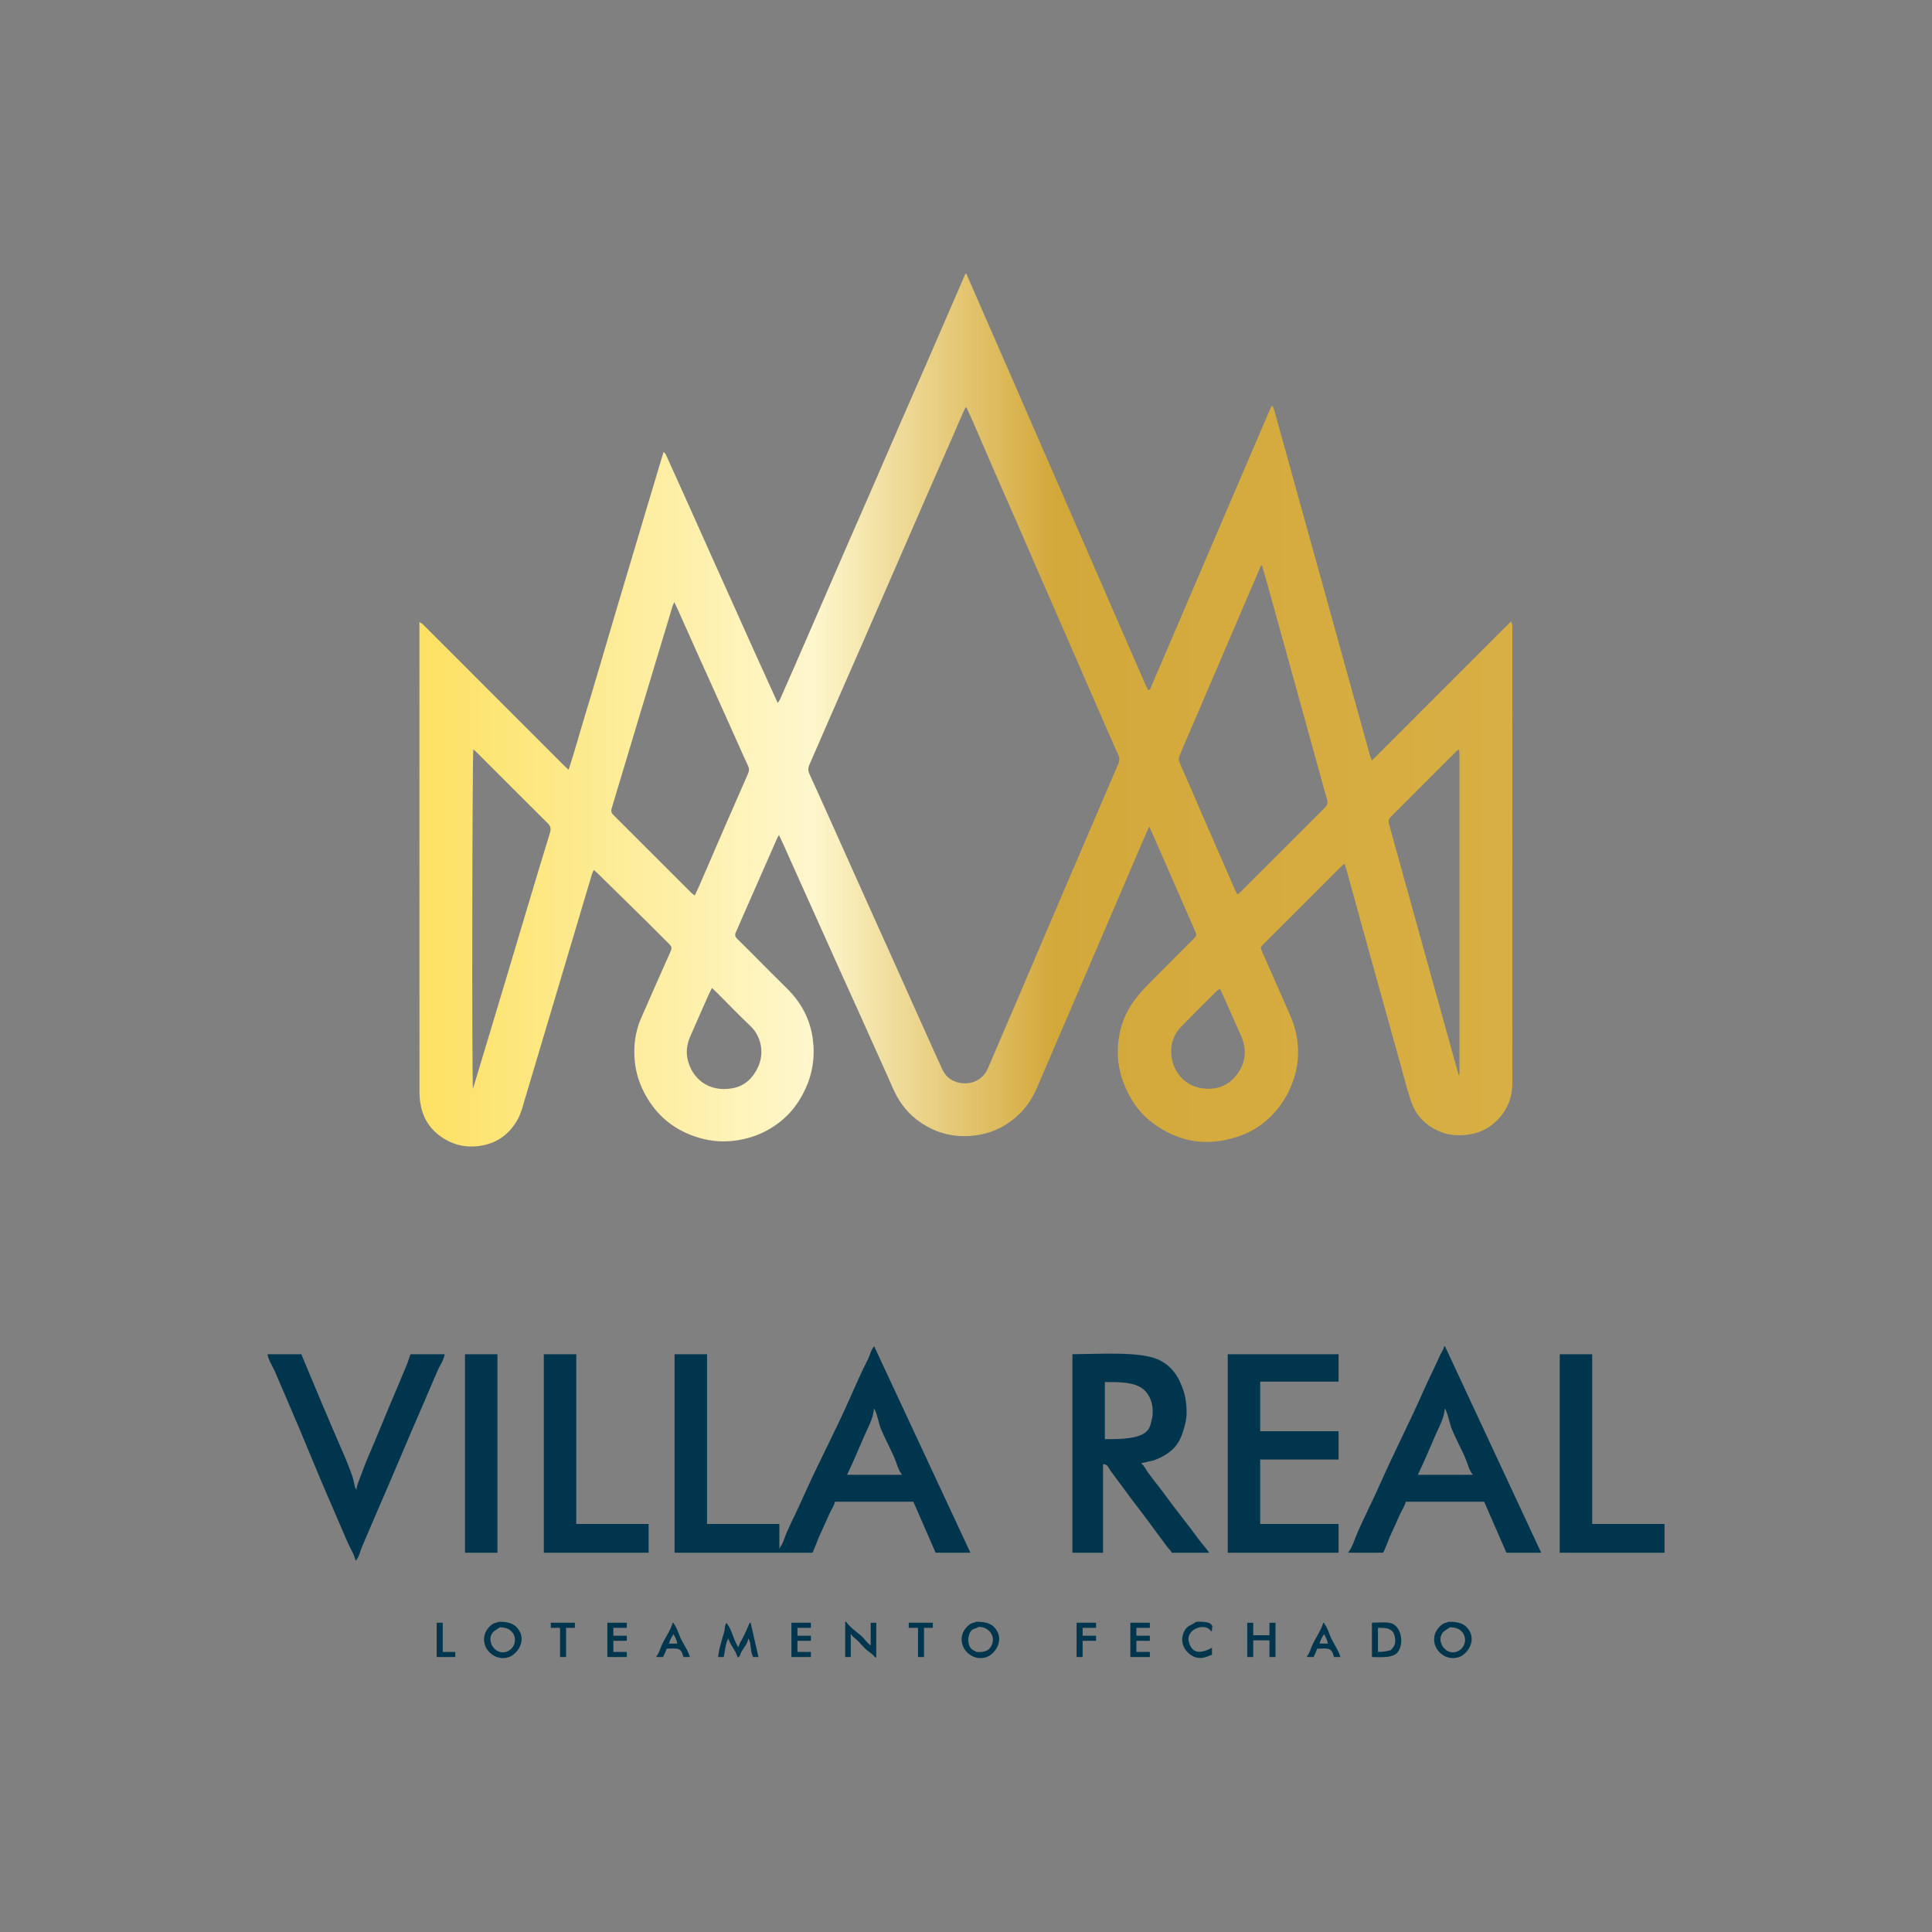
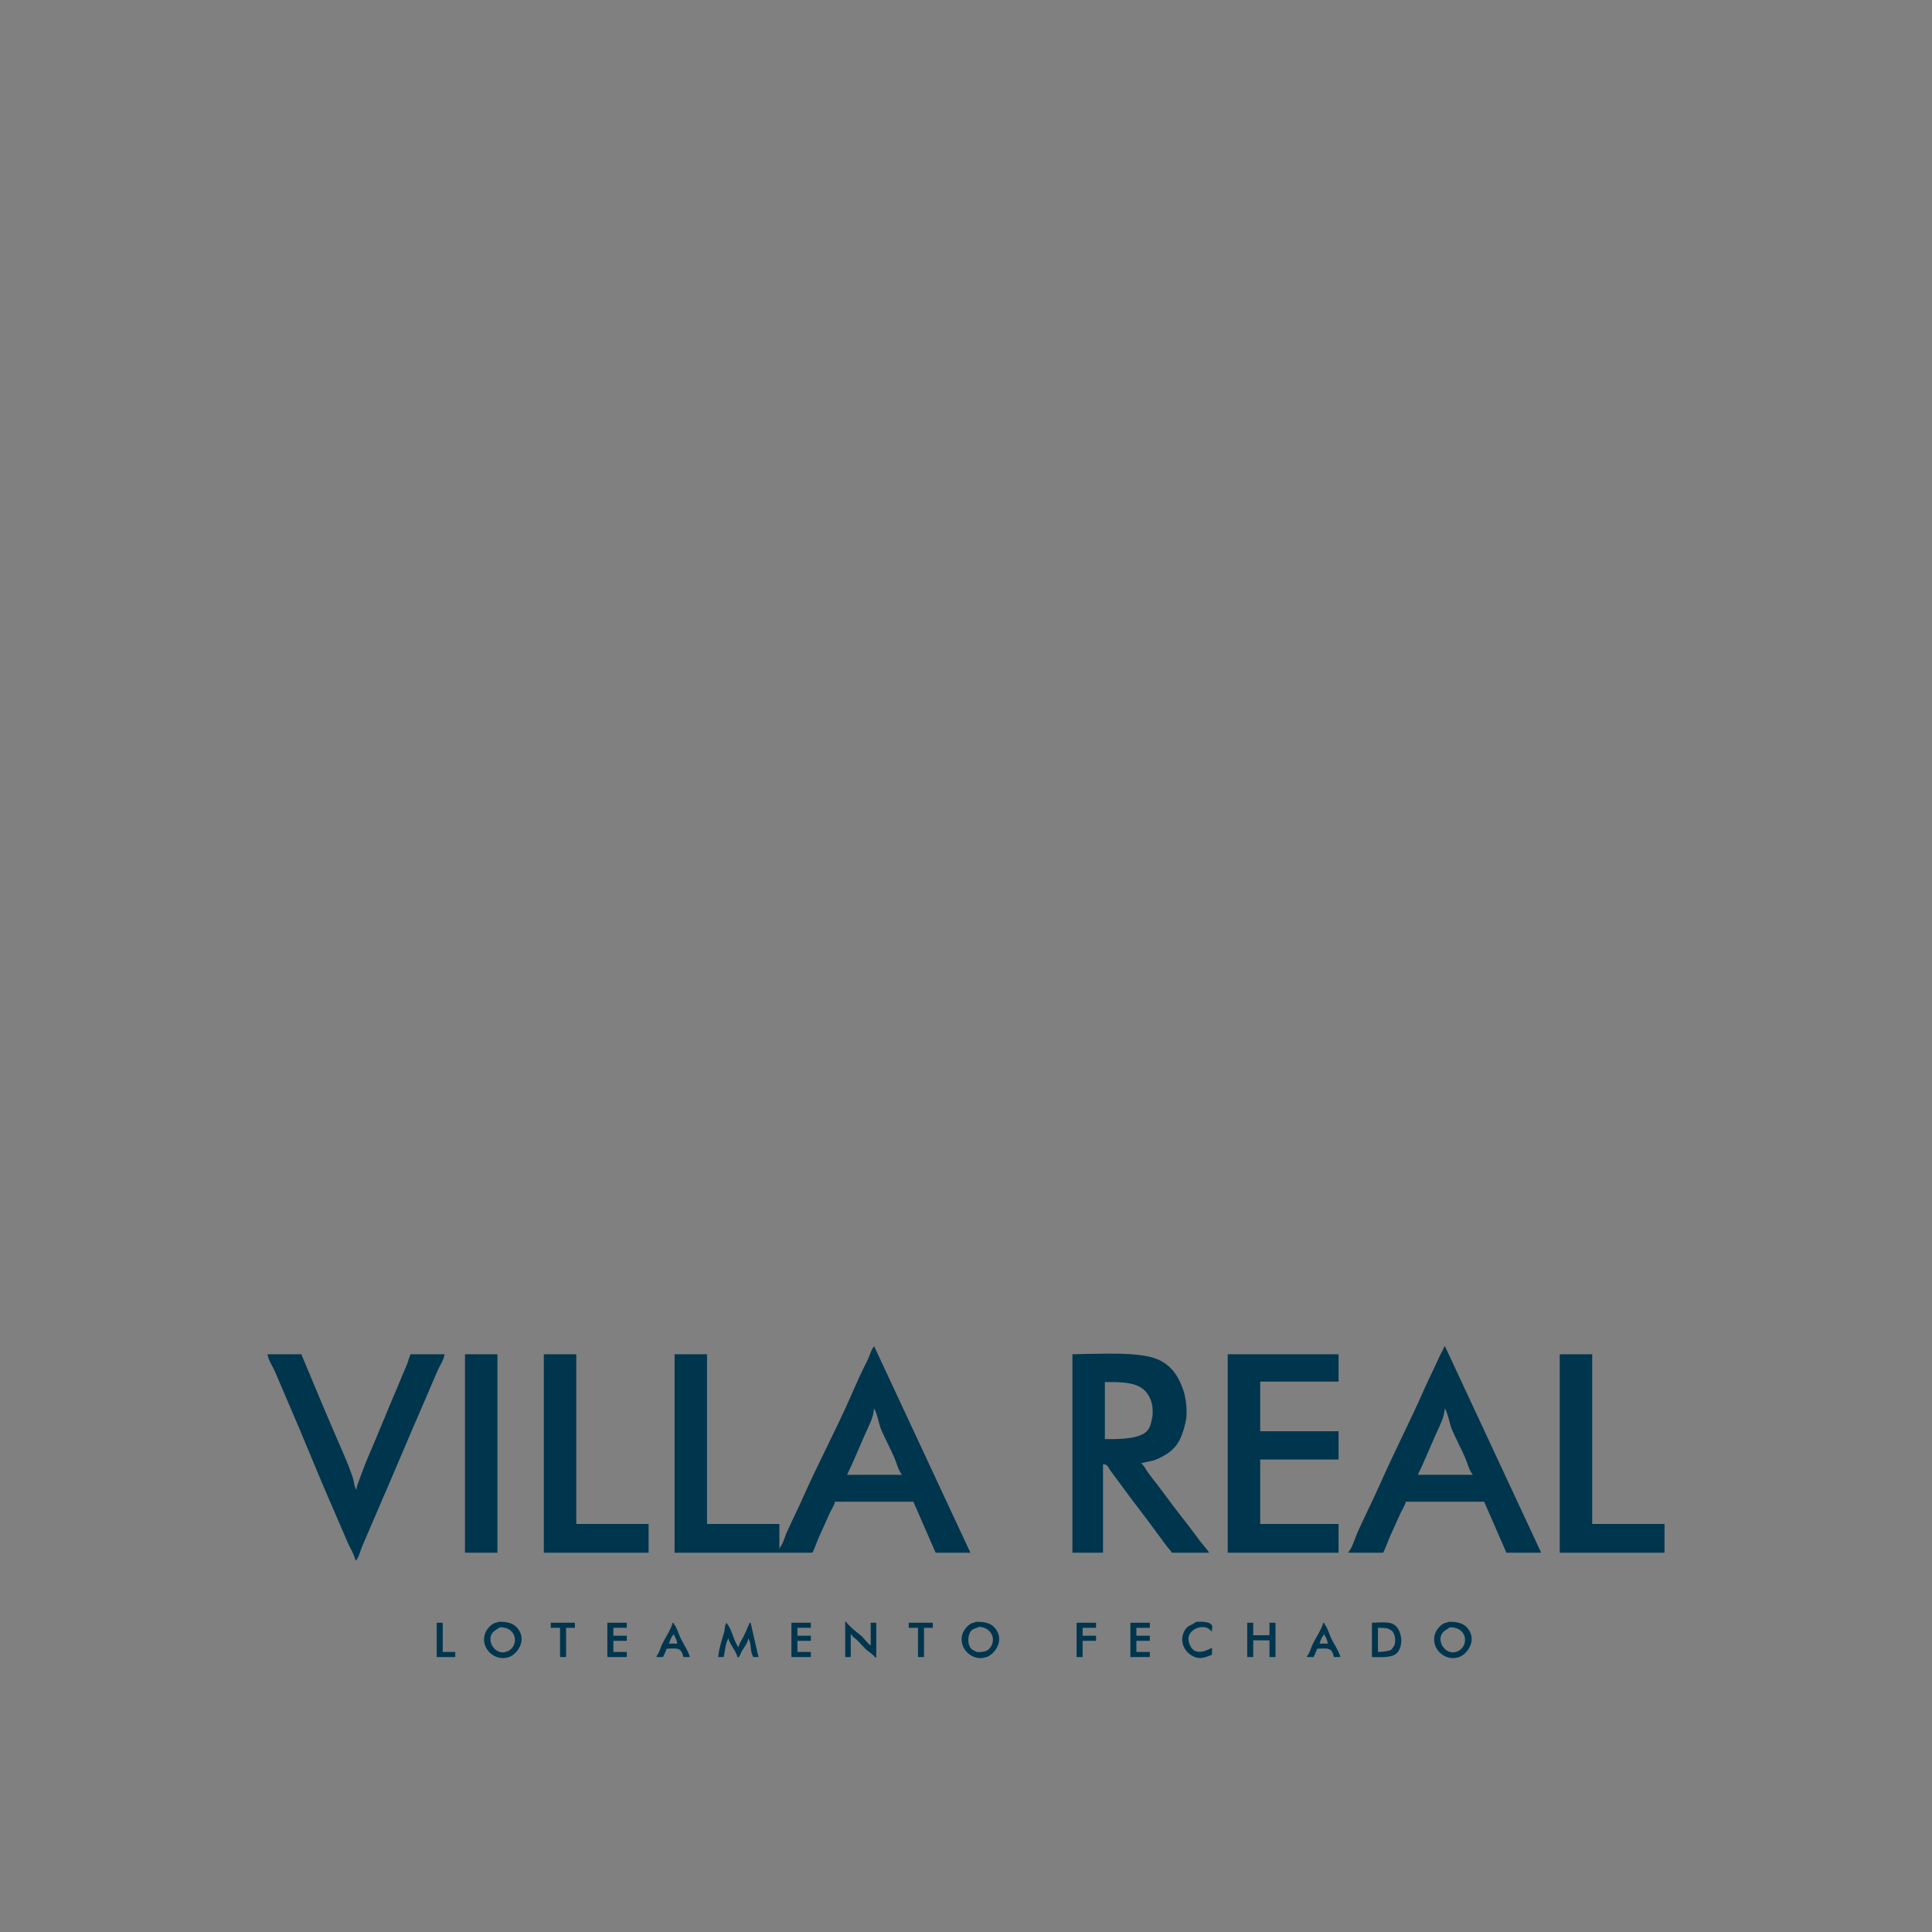
<svg xmlns="http://www.w3.org/2000/svg" id="Camada_1" viewBox="0 0 1000 1000">
  <rect x="0" y="0" width="1000" height="1000" fill="#808080" stroke="none" />
  <defs>
    <style>.cls-1{fill:url(#Gradiente_sem_nome_8);}.cls-2{fill:#00354e;}</style>
    <linearGradient id="Gradiente_sem_nome_8" x1="217.16" y1="367.64" x2="782.84" y2="367.64" gradientUnits="userSpaceOnUse">
      <stop offset="0" stop-color="#fde162" />
      <stop offset=".36" stop-color="#fef7cd" />
      <stop offset=".58" stop-color="#d3a83b" />
      <stop offset="1" stop-color="#d8af44" />
    </linearGradient>
  </defs>
-   <path class="cls-1" d="m500.21,141.76c3.52,8.06,7.03,16.12,10.55,24.17,4.26,9.74,8.53,19.47,12.78,29.22,3.42,7.84,6.81,15.69,10.23,23.53,4.25,9.74,8.52,19.48,12.78,29.22,3.36,7.69,6.71,15.39,10.05,23.08,4.11,9.46,8.22,18.91,12.33,28.37,4.21,9.68,8.41,19.35,12.63,29.02,3.89,8.94,7.79,17.88,11.7,26.81.31.71.74,1.38,1.16,2.15,1.14-.57,1.28-1.6,1.64-2.41,2.62-6.01,5.17-12.05,7.75-18.07,5.03-11.76,10.07-23.51,15.11-35.27,5.04-11.76,10.07-23.51,15.11-35.27,5.04-11.76,10.07-23.51,15.11-35.27,2.64-6.17,5.28-12.35,7.94-18.51.33-.77.74-1.5,1.12-2.25.19,0,.38,0,.57,0,.32.85.7,1.69.95,2.56,4.25,15.33,8.48,30.67,12.73,46,4.19,15.1,8.4,30.19,12.59,45.29,3.48,12.56,6.95,25.12,10.42,37.68,4.54,16.41,9.08,32.83,13.64,49.23.2.73.55,1.43,1,2.58,4.27-4.2,8.19-8.16,12.12-12.09,4.02-4.01,8.03-8.03,12.04-12.04,3.96-3.96,7.92-7.92,11.87-11.88,3.96-3.96,7.91-7.92,11.87-11.88,4.01-4.01,8.02-8.04,12.05-12.04,3.95-3.93,7.83-7.92,12.13-12.06.29.94.51,1.42.57,1.91.08.63.03,1.28.03,1.92,0,78.29,0,156.59.03,234.88,0,6.06-1.56,11.56-5.18,16.38-5.11,6.79-11.97,10.4-20.47,10.84-4.04.21-7.96-.24-11.75-1.8-7.39-3.03-12.51-8.31-15.07-15.8-1.99-5.82-3.46-11.81-5.11-17.74-5.07-18.17-10.12-36.35-15.17-54.53-4.25-15.33-8.48-30.67-12.72-46-.4-1.44-.85-2.86-1.41-4.69-.9.79-1.51,1.25-2.05,1.79-13.29,13.28-26.58,26.57-39.86,39.86-1.72,1.72-1.73,1.74-.77,3.9,4.8,10.9,9.59,21.8,14.42,32.69,2.6,5.85,4.04,12,4.21,18.35.17,6.78-1.26,13.33-4.04,19.57-2.27,5.1-5.27,9.73-9.11,13.72-4.41,4.59-9.58,8.26-15.57,10.55-16.58,6.33-32.18,4.51-46.48-6.14-7.09-5.28-11.88-12.39-15.04-20.64-2.03-5.3-3.14-10.82-3.07-16.41.12-9.9,2.92-19.09,9.03-27.04,1.99-2.59,4.14-5.08,6.43-7.41,7.74-7.86,15.58-15.63,23.38-23.44,2.14-2.14,2.16-2.16.95-4.93-3.42-7.84-6.85-15.67-10.28-23.51-4.1-9.37-8.19-18.75-12.3-28.12-.21-.48-.48-.94-.96-1.86-1.05,2.34-1.95,4.27-2.79,6.22-6.15,14.32-12.28,28.65-18.42,42.98-6.14,14.33-12.29,28.65-18.44,42.97-6.02,14.03-12.1,28.03-18.05,42.09-2.27,5.37-5.2,10.25-9.39,14.33-5.96,5.78-12.99,9.55-21.2,10.91-12.09,2.01-23.05-.75-32.64-8.39-5.41-4.31-9.22-9.9-11.95-16.27-2.49-5.8-5.15-11.53-7.73-17.29-3.3-7.37-6.59-14.74-9.91-22.1-3.28-7.29-6.61-14.55-9.89-21.84-3.25-7.21-6.47-14.44-9.71-21.66-3.14-7-6.31-13.99-9.45-20.99-3.24-7.22-6.47-14.44-9.71-21.66-.71-1.57-1.45-3.13-2.34-5.06-.49.89-.78,1.33-.99,1.81-6.05,13.75-12.09,27.51-18.14,41.27-1.06,2.41-2.04,4.87-3.18,7.24-.67,1.39-.39,2.37.66,3.4,3.26,3.19,6.46,6.43,9.68,9.66,5.31,5.32,10.57,10.69,15.96,15.93,7.68,7.48,12.37,16.49,13.62,27.09,1.02,8.63-.2,17.06-3.92,25.04-2.7,5.8-6.23,10.99-11.02,15.25-7.38,6.56-15.98,10.35-25.82,11.58-7.33.92-14.34-.01-21.2-2.49-10.82-3.9-19.01-10.91-24.63-20.96-3.09-5.53-5.05-11.43-5.66-17.7-.75-7.67.18-15.2,3.28-22.31,4.91-11.29,9.95-22.51,14.93-33.77,1.21-2.73,1.15-3.05-1.03-5.23-3.39-3.4-6.76-6.81-10.18-10.18-8.71-8.58-17.44-17.14-26.17-25.71-.56-.55-1.16-1.04-2.03-1.82-.39.88-.74,1.46-.93,2.09-5.69,19.07-11.36,38.16-17.05,57.23-5.91,19.84-11.84,39.68-17.75,59.53-1.02,3.44-1.84,6.94-3.6,10.14-4.64,8.4-11.66,13.12-21.23,14.04-6.63.64-12.69-.95-18.16-4.69-5.28-3.6-8.9-8.5-10.45-14.72-.65-2.61-1.05-5.36-1.05-8.04-.05-80.21-.04-160.43-.03-240.64,0-.94,0-1.87,0-3.25.84.56,1.29.8,1.68,1.13.54.47,1.03,1.01,1.54,1.52,23.8,23.81,47.6,47.62,71.4,71.43.71.71,1.48,1.37,2.58,2.38,3.11-9.41,5.57-18.57,8.35-27.62,2.79-9.09,5.46-18.23,8.17-27.35,2.7-9.12,5.37-18.25,8.08-27.37,2.68-9.04,5.39-18.08,8.09-27.12,2.72-9.12,5.43-18.23,8.16-27.35,2.72-9.1,5.45-18.19,8.27-27.61.57.51.94.7,1.08.99,2.91,6.4,5.8,12.81,8.69,19.23,2.62,5.83,5.24,11.67,7.85,17.5,3.27,7.29,6.53,14.59,9.8,21.88,3.08,6.85,6.17,13.7,9.25,20.55,3.34,7.44,6.66,14.88,10.01,22.31,3.32,7.36,6.67,14.7,10.01,22.05.75,1.65,1.5,3.3,2.42,5.31.54-.79.91-1.18,1.12-1.64,2.53-5.7,5.04-11.4,7.54-17.12,3.65-8.35,7.27-16.71,10.9-25.06,5.16-11.88,10.3-23.76,15.47-35.63,4.63-10.62,9.31-21.23,13.93-31.85,5.11-11.72,10.17-23.47,15.27-35.19,4.18-9.6,8.42-19.17,12.61-28.77,3.9-8.94,7.76-17.89,11.64-26.84,2.89-6.67,5.79-13.35,8.69-20.02.16,0,.32,0,.48,0Zm.12,69.2c-.2,0-.4,0-.6,0-.44.92-.91,1.83-1.32,2.76-1.85,4.25-3.67,8.51-5.53,12.76-4.2,9.59-8.42,19.17-12.62,28.76-4.16,9.52-8.29,19.05-12.44,28.58-3.67,8.43-7.34,16.85-11.01,25.28-3.35,7.69-6.69,15.39-10.05,23.08-3.78,8.64-7.58,17.27-11.36,25.91-2.47,5.64-4.94,11.27-7.39,16.91-3.03,6.96-6.01,13.94-9.1,20.88-.79,1.78-.63,3.29.17,5.02,3.2,6.88,6.28,13.82,9.4,20.74,3.34,7.43,6.67,14.87,10,22.31,2.58,5.76,5.15,11.52,7.74,17.28,3.01,6.71,6.02,13.41,9.04,20.11,2.46,5.46,4.94,10.92,7.39,16.39,3.24,7.22,6.47,14.44,9.7,21.66,3.24,7.22,6.47,14.44,9.72,21.65,1.87,4.15,3.73,8.31,5.66,12.44.92,1.97,2.18,3.7,4.03,4.97,5.99,4.11,16.02,2.97,19.58-5.46,5.08-12,10.29-23.93,15.41-35.91,8.23-19.25,16.41-38.53,24.64-57.78,9.17-21.46,18.37-42.91,27.6-64.34.6-1.39.57-2.58-.04-3.89-.78-1.66-1.52-3.35-2.25-5.03-5.12-11.71-10.25-23.43-15.36-35.15-4.19-9.6-8.35-19.2-12.53-28.8-3.54-8.13-7.11-16.25-10.65-24.39-3.45-7.91-6.85-15.84-10.31-23.75-4.19-9.59-8.43-19.17-12.61-28.76-3.93-9.01-7.8-18.05-11.71-27.06-1.04-2.4-2.15-4.77-3.23-7.15Zm152.9,81.78c-.17,0-.34,0-.52,0-.85,1.97-1.71,3.93-2.55,5.9-5.04,11.75-10.07,23.51-15.11,35.26-5.04,11.75-10.07,23.51-15.11,35.26-3.09,7.2-6.16,14.4-9.28,21.58-.65,1.49-.66,2.79.03,4.32,3.14,7,6.14,14.06,9.19,21.1,3.7,8.5,7.4,17,11.1,25.5,2.78,6.37,5.55,12.75,8.34,19.12.31.7.74,1.35,1.21,2.19.68-.56,1.2-.92,1.63-1.35,14.53-14.53,29.05-29.07,43.6-43.57,1.28-1.28,1.67-2.53,1.12-4.29-1.07-3.43-1.98-6.92-2.93-10.38-4.24-15.33-8.47-30.67-12.71-46-5.25-18.95-10.5-37.9-15.76-56.85-.72-2.6-1.5-5.19-2.26-7.78Zm-304.21,18.91c-.47,1.03-.74,1.5-.89,1.99-.61,1.99-1.18,3.99-1.78,5.97-4.74,15.69-9.49,31.37-14.21,47.06-5.18,17.22-10.31,34.46-15.52,51.68-.42,1.4-.24,2.38.81,3.42,13.54,13.49,27.04,27.01,40.56,40.52.42.42.96.71,1.64,1.21.85-1.82,1.61-3.39,2.3-4.98,4.38-10.12,8.73-20.25,13.13-30.37,4.01-9.24,8.06-18.46,12.11-27.68.61-1.39.71-2.67,0-4.12-1.67-3.45-3.18-6.98-4.75-10.48-4.02-8.97-8.04-17.94-12.07-26.91-3.15-7-6.33-13.98-9.47-20.98-3.21-7.14-6.38-14.3-9.58-21.45-.65-1.45-1.34-2.87-2.28-4.89Zm-104.01,76.24c-.59,1.96-.8,170.89-.22,175.71.8-2.63,1.44-4.73,2.07-6.84,4.1-13.62,8.22-27.23,12.3-40.86,4.54-15.15,9.05-30.32,13.6-45.48,3.95-13.17,7.88-26.34,11.93-39.47.63-2.06.25-3.39-1.24-4.87-12.25-12.16-24.44-24.39-36.65-36.6-.54-.54-1.13-1.02-1.78-1.6Zm509.99,168.46c.14-.02.28-.05.42-.07,0-55.14,0-110.28,0-165.42,0-.8-.07-1.59-.11-2.39,0-.07-.06-.15-.12-.21-.05-.05-.14-.08-.34-.19-.31.24-.71.48-1.03.8-11.31,11.3-22.6,22.61-33.92,33.9-1.08,1.07-1.4,2.12-.98,3.64,4.92,17.63,9.77,35.27,14.66,52.91,6.36,22.95,12.74,45.89,19.11,68.84.76,2.73,1.54,5.46,2.31,8.19Zm-386.49-44.96c-.77,1.56-1.44,2.8-2.01,4.09-3,6.79-5.95,13.6-8.97,20.37-1.69,3.8-2.57,7.64-1.74,11.85,2.06,10.44,10.91,17.92,23.52,15.55,6.18-1.16,10.3-5.17,12.95-10.73,3.77-7.91,1.34-16.55-3.78-21.39-6.09-5.76-11.89-11.82-17.82-17.74-.6-.6-1.25-1.16-2.15-1.99Zm262.95.34c-.82.57-1.25.79-1.57,1.11-6.17,6.15-12.38,12.26-18.45,18.5-2.67,2.74-4.5,6.13-5.02,9.92-1.44,10.54,5.03,20.77,16.3,22.11,6.97.83,13.02-1.3,17.38-7,5-6.53,5.36-13.59,1.96-20.99-2.47-5.37-4.8-10.8-7.21-16.2-1.06-2.39-2.16-4.76-3.38-7.46Z" />
  <g id="Forma_1">
    <path class="cls-2" d="m452.6,697.12v-.24c-1.42.72-2.53,5.1-3.36,6.72-3.36,6.52-6.33,13.29-9.36,20.16-7.65,17.35-16.82,34.49-24.48,51.84-2.64,5.98-5.6,11.72-8.16,17.52-1.13,2.55-1.87,5.87-3.6,7.92v.48h-.24v-12.72h-37.44v-87.84h-16.8v102.72h71.28c.45-.32,2.88-6.84,3.36-7.92,1.77-4.01,3.67-8.06,5.52-12.24.86-1.95,2.35-3.98,2.88-6.24h40.56c3.84,8.8,7.68,17.6,11.52,26.4h18c-16.56-35.52-33.12-71.04-49.68-106.56Zm14.16,66.24h-28.32c3.34-6.92,6.2-13.99,9.36-21.12,1.63-3.68,4.35-8.45,4.56-13.2,1.4,1.53,2.59,8.17,3.6,10.56,2.09,4.93,4.8,9.99,6.96,14.88,1.21,2.75,1.97,6.44,3.84,8.64v.24Zm280.8-66.48c-.51,1.85-1.7,3.44-2.4,5.04-2.63,5.98-5.6,11.71-8.16,17.52-7.29,16.56-15.57,32.58-22.8,48.96-3.71,8.4-7.89,16.5-11.52,24.72-1.35,3.06-2.75,7.99-4.8,10.32v.24h18c.45-.32,2.88-6.84,3.36-7.92,1.77-4.01,3.67-8.06,5.52-12.24.86-1.95,2.35-3.98,2.88-6.24h40.56c3.84,8.8,7.68,17.6,11.52,26.4h18c-16.48-35.36-32.96-70.72-49.44-106.08-.28-.68-.03-.45-.72-.72Zm10.8,57.6c1.21,2.75,1.97,6.44,3.84,8.64v.24h-28.32c3.34-6.92,6.2-13.99,9.36-21.12,1.63-3.68,4.35-8.45,4.56-13.2,1.4,1.53,2.59,8.17,3.6,10.56,2.09,4.93,4.8,9.99,6.96,14.88Zm-528.24-53.52h-17.52c-.45.31-1.35,3.79-1.68,4.56-1.87,4.29-3.58,8.73-5.52,13.2-4.89,11.29-9.42,22.85-14.4,34.32-1.71,3.93-3.19,7.9-4.8,12.24-.62,1.68-1.57,3.67-1.68,5.76-.94-.6-1.46-4.86-1.92-6.24-1.31-3.92-2.89-7.91-4.56-11.76-7.47-17.18-14.88-34.69-22.08-52.08h-17.52c.51,3.12,2.66,6.17,3.84,8.88,2.47,5.67,4.8,11.3,7.2,16.8,7.93,18.19,15.03,36.32,23.04,54.48,2.48,5.63,4.88,11.46,7.44,17.28,1.28,2.91,3.36,6.09,4.08,9.36,1.42-.72,2.61-5.48,3.36-7.2,2.64-6.06,5.2-12.25,7.92-18.48,8.09-18.51,15.82-37.26,24-55.92,2.41-5.49,4.71-11.14,7.2-16.8,1.1-2.5,3.24-5.46,3.6-8.4Zm27.36,0h-16.8v102.72h16.8v-102.72Zm40.8,0h-16.8v102.72h54.24v-14.88h-37.44v-87.84Zm322.32,96c-5.83-8.1-12.22-15.72-18-23.76-2.72-3.78-5.73-7.32-8.4-11.04-1.13-1.58-2.04-3.67-3.6-4.8,2.16-.48,4.32-.96,6.48-1.44,4.73-1.7,9.31-4.4,12-8.16,2.25-3.14,3.52-7.18,4.56-11.52,1.18-4.92.29-12.17-.96-16.08-2.47-7.74-6.39-13.5-13.44-16.56-9.65-4.18-30.36-2.75-44.16-2.64v102.72h15.84v-45.84c2.58.06,2.76,1.87,3.84,3.36,1.78,2.47,3.69,4.9,5.52,7.44,5.98,8.31,12.45,16.34,18.48,24.72,1.79,2.48,3.69,4.91,5.52,7.44.69.95,1.75,1.63,2.16,2.88h19.44c-1.54-2.4-3.65-4.45-5.28-6.72Zm-48.72-52.08v-29.52c12.8-.13,21.35.51,24.24,10.8.54,1.91.74,5.5.24,7.68-.62,2.7-.82,4.4-2.16,6.24-3.42,4.72-14.25,4.9-22.32,4.8Zm120.96,43.92h-40.56v-33.36h40.56v-14.64h-40.56v-25.68h40.56v-14.16h-57.36v102.72h57.36v-14.88Zm131.28,0v-87.84h-16.8v102.72h54.24v-14.88h-37.44Zm-566.16,50.64c-.75.52-1.82.47-2.64.96-1.77,1.04-3.62,3.19-4.32,5.28-2.45,7.36,5.07,14.64,12.48,12,4.14-1.47,8.77-7.94,5.28-13.68-2.06-3.39-5.09-4.69-10.8-4.56Zm3.84,15.6c-4.87,1.41-9.15-4.12-7.68-8.4.83-2.42,2.69-2.93,4.56-4.32,9.54-.31,10.2,10.67,3.12,12.72Zm188.88-3.36c-2.17-1.44-3.48-3.98-5.52-5.52-2.16-1.63-5.74-4.5-7.2-6.72h-.48v18.24h2.88v-11.76h.24c.68,1.31,1.6,1.72,2.64,2.64,1.97,1.76,3.66,4.17,5.76,5.76,1.41,1.06,3.01,2.22,4.08,3.6h.48v-18h-2.88v11.76Zm54.48-12.24c-.75.52-1.82.47-2.64.96-1.77,1.04-3.62,3.19-4.32,5.28-2.45,7.36,5.07,14.64,12.48,12,4.14-1.47,8.77-7.94,5.28-13.68-2.06-3.39-5.09-4.69-10.8-4.56Zm7.68,12.96c-1.45,2.35-3.98,2.88-7.44,2.64-.61-.56-1.47-.69-2.16-1.2-2.57-1.89-2.62-7.01-.72-9.6.94-1.28,2.71-1.28,4.08-2.16,5.45-.11,9.34,5.3,6.24,10.32Zm106.32-12.96c-2.8,2.11-4.89,1.72-6.48,5.52-2.67,6.4,2.1,11.75,6.48,12.96,3.39.93,6.27-.8,8.16-1.44v-3.6c-5.03,2.71-10.23,3.82-12-3.12-1.67-6.55,8.41-10.14,11.52-5.52h.48c-.02-.79-.06-1.72.24-2.16-.36-2.77-5.05-2.78-8.4-2.64Zm130.56,0c-.75.52-1.82.47-2.64.96-1.77,1.04-3.62,3.19-4.32,5.28-2.45,7.36,5.07,14.64,12.48,12,4.14-1.47,8.77-7.94,5.28-13.68-2.06-3.39-5.09-4.69-10.8-4.56Zm3.84,15.6c-4.87,1.41-9.15-4.12-7.68-8.4.83-2.42,2.7-2.93,4.56-4.32,9.54-.31,10.2,10.67,3.12,12.72Zm-524.4-15.12h-3.12v17.76h9.6v-2.64h-6.48v-15.12Zm55.92,2.64h4.8v15.12h3.12v-15.12h4.56v-2.64h-12.48v2.64Zm29.28,15.12h10.08v-2.64h-6.96v-5.76h6.96v-2.64h-6.96v-4.08h6.96v-2.64h-10.08v17.76Zm34.56-17.04c-.28-.68-.03-.45-.72-.72-1.17,4.17-4.08,7.95-5.76,11.76-.84,1.91-1.33,4.08-2.64,5.52v.48h3.36c.16-.11,1.83-3.9,1.92-4.32,5.93-.21,7.51-.6,8.64,4.32h3.36c-1.04-3.69-3.57-6.98-5.04-10.32-1.01-2.29-1.67-4.83-3.12-6.72Zm-2.64,10.08c.37-1.36,1.27-3.56,2.16-4.56v-.48c.86,1.04,1.98,3.59,2.16,5.04h-4.32Zm41.76-10.8c-1.16,2.67-2.24,5.31-3.6,7.92-.73,1.41-1.92,2.98-2.16,4.8-2.46-2.99-3.42-9.38-6-12.24v-.48c-1.27.73-.99,3.22-1.44,4.8-1.13,3.98-2.73,8.61-3.12,12.96h2.88c.48-2.26,1.04-7.39,2.16-9.12.15-.41.05-.24.24-.48,1.03,3.63,3.9,6.2,4.8,9.84,1.36-.36,1.32-1.78,1.92-2.88,1.11-2.02,3.29-4.38,3.6-6.96,1.75,2.24.81,6.73,2.4,9.12v.48h2.88c-1.36-5.92-2.72-11.84-4.08-17.76h-.48Zm21.6,17.76h10.08v-2.64h-6.96v-5.76h6.96v-2.64h-6.96v-4.08h6.96v-2.64h-10.08v17.76Zm60.72-15.12h4.8v15.12h3.12v-15.12h4.56v-2.64h-12.48v2.64Zm86.88,15.12h3.12v-8.4h6.96v-2.64h-6.96v-4.08h6.96v-2.64h-10.08v17.76Zm27.84,0h10.08v-2.64h-6.96v-5.76h6.96v-2.64h-6.96v-4.08h6.96v-2.64h-10.08v17.76Zm72-11.28h-8.4v-6.48h-3.12v17.76h3.12v-8.64h8.4v8.64h3.12v-17.76h-3.12v6.48Zm28.56-5.76c-.28-.68-.03-.45-.72-.72-1.17,4.17-4.08,7.95-5.76,11.76-.84,1.91-1.33,4.08-2.64,5.52v.48h3.36c.16-.11,1.83-3.9,1.92-4.32,5.93-.21,7.51-.6,8.64,4.32h3.36c-1.04-3.69-3.57-6.98-5.04-10.32-1.01-2.29-1.67-4.83-3.12-6.72Zm-2.64,10.08c.37-1.36,1.27-3.56,2.16-4.56v-.48c.86,1.04,1.98,3.59,2.16,5.04h-4.32Zm37.68-10.32c-2.51-1.05-7.27-.54-10.56-.48v17.76c5.49.11,11.17.48,13.44-2.64,3.34-4.6,1.57-12.77-2.88-14.64Zm.96,11.52c-.56.72-1.12,1.44-1.68,2.16-1.85.5-4.18,1-6.72.96v-12.48c1.92-.01,5.17-.02,6.24.96,2.39.81,3.42,5.47,2.16,8.4Z" />
  </g>
</svg>